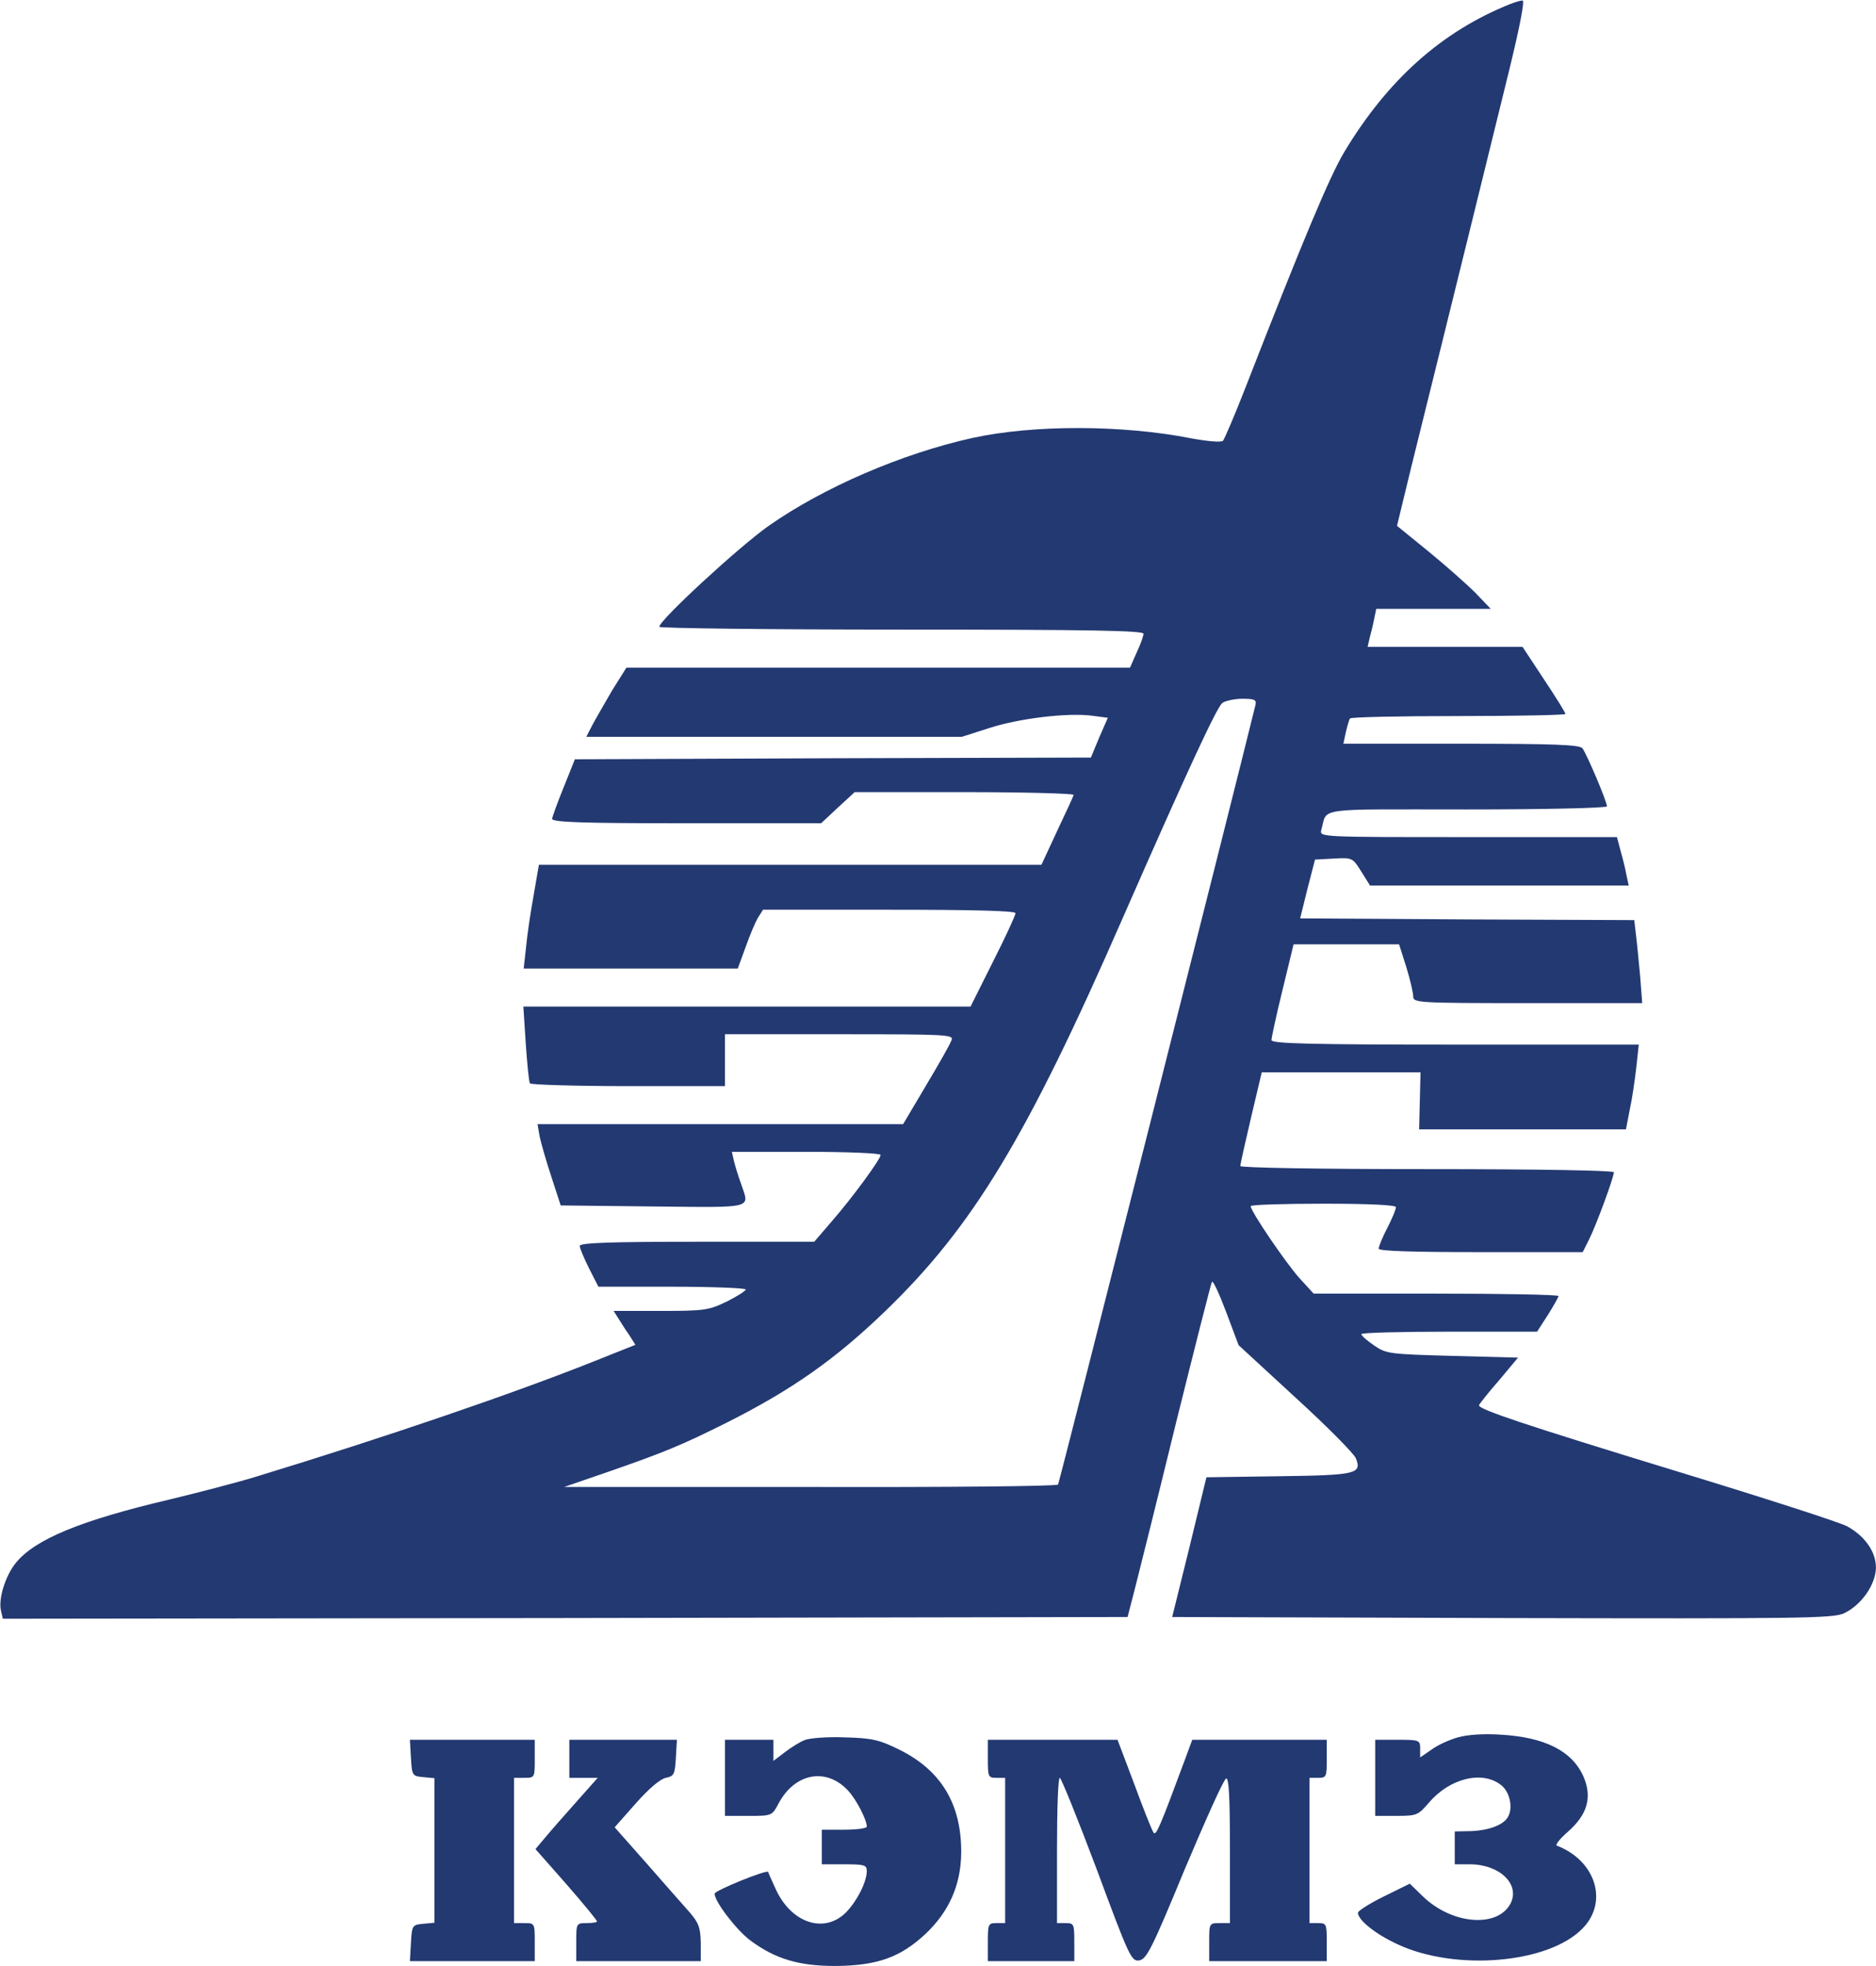
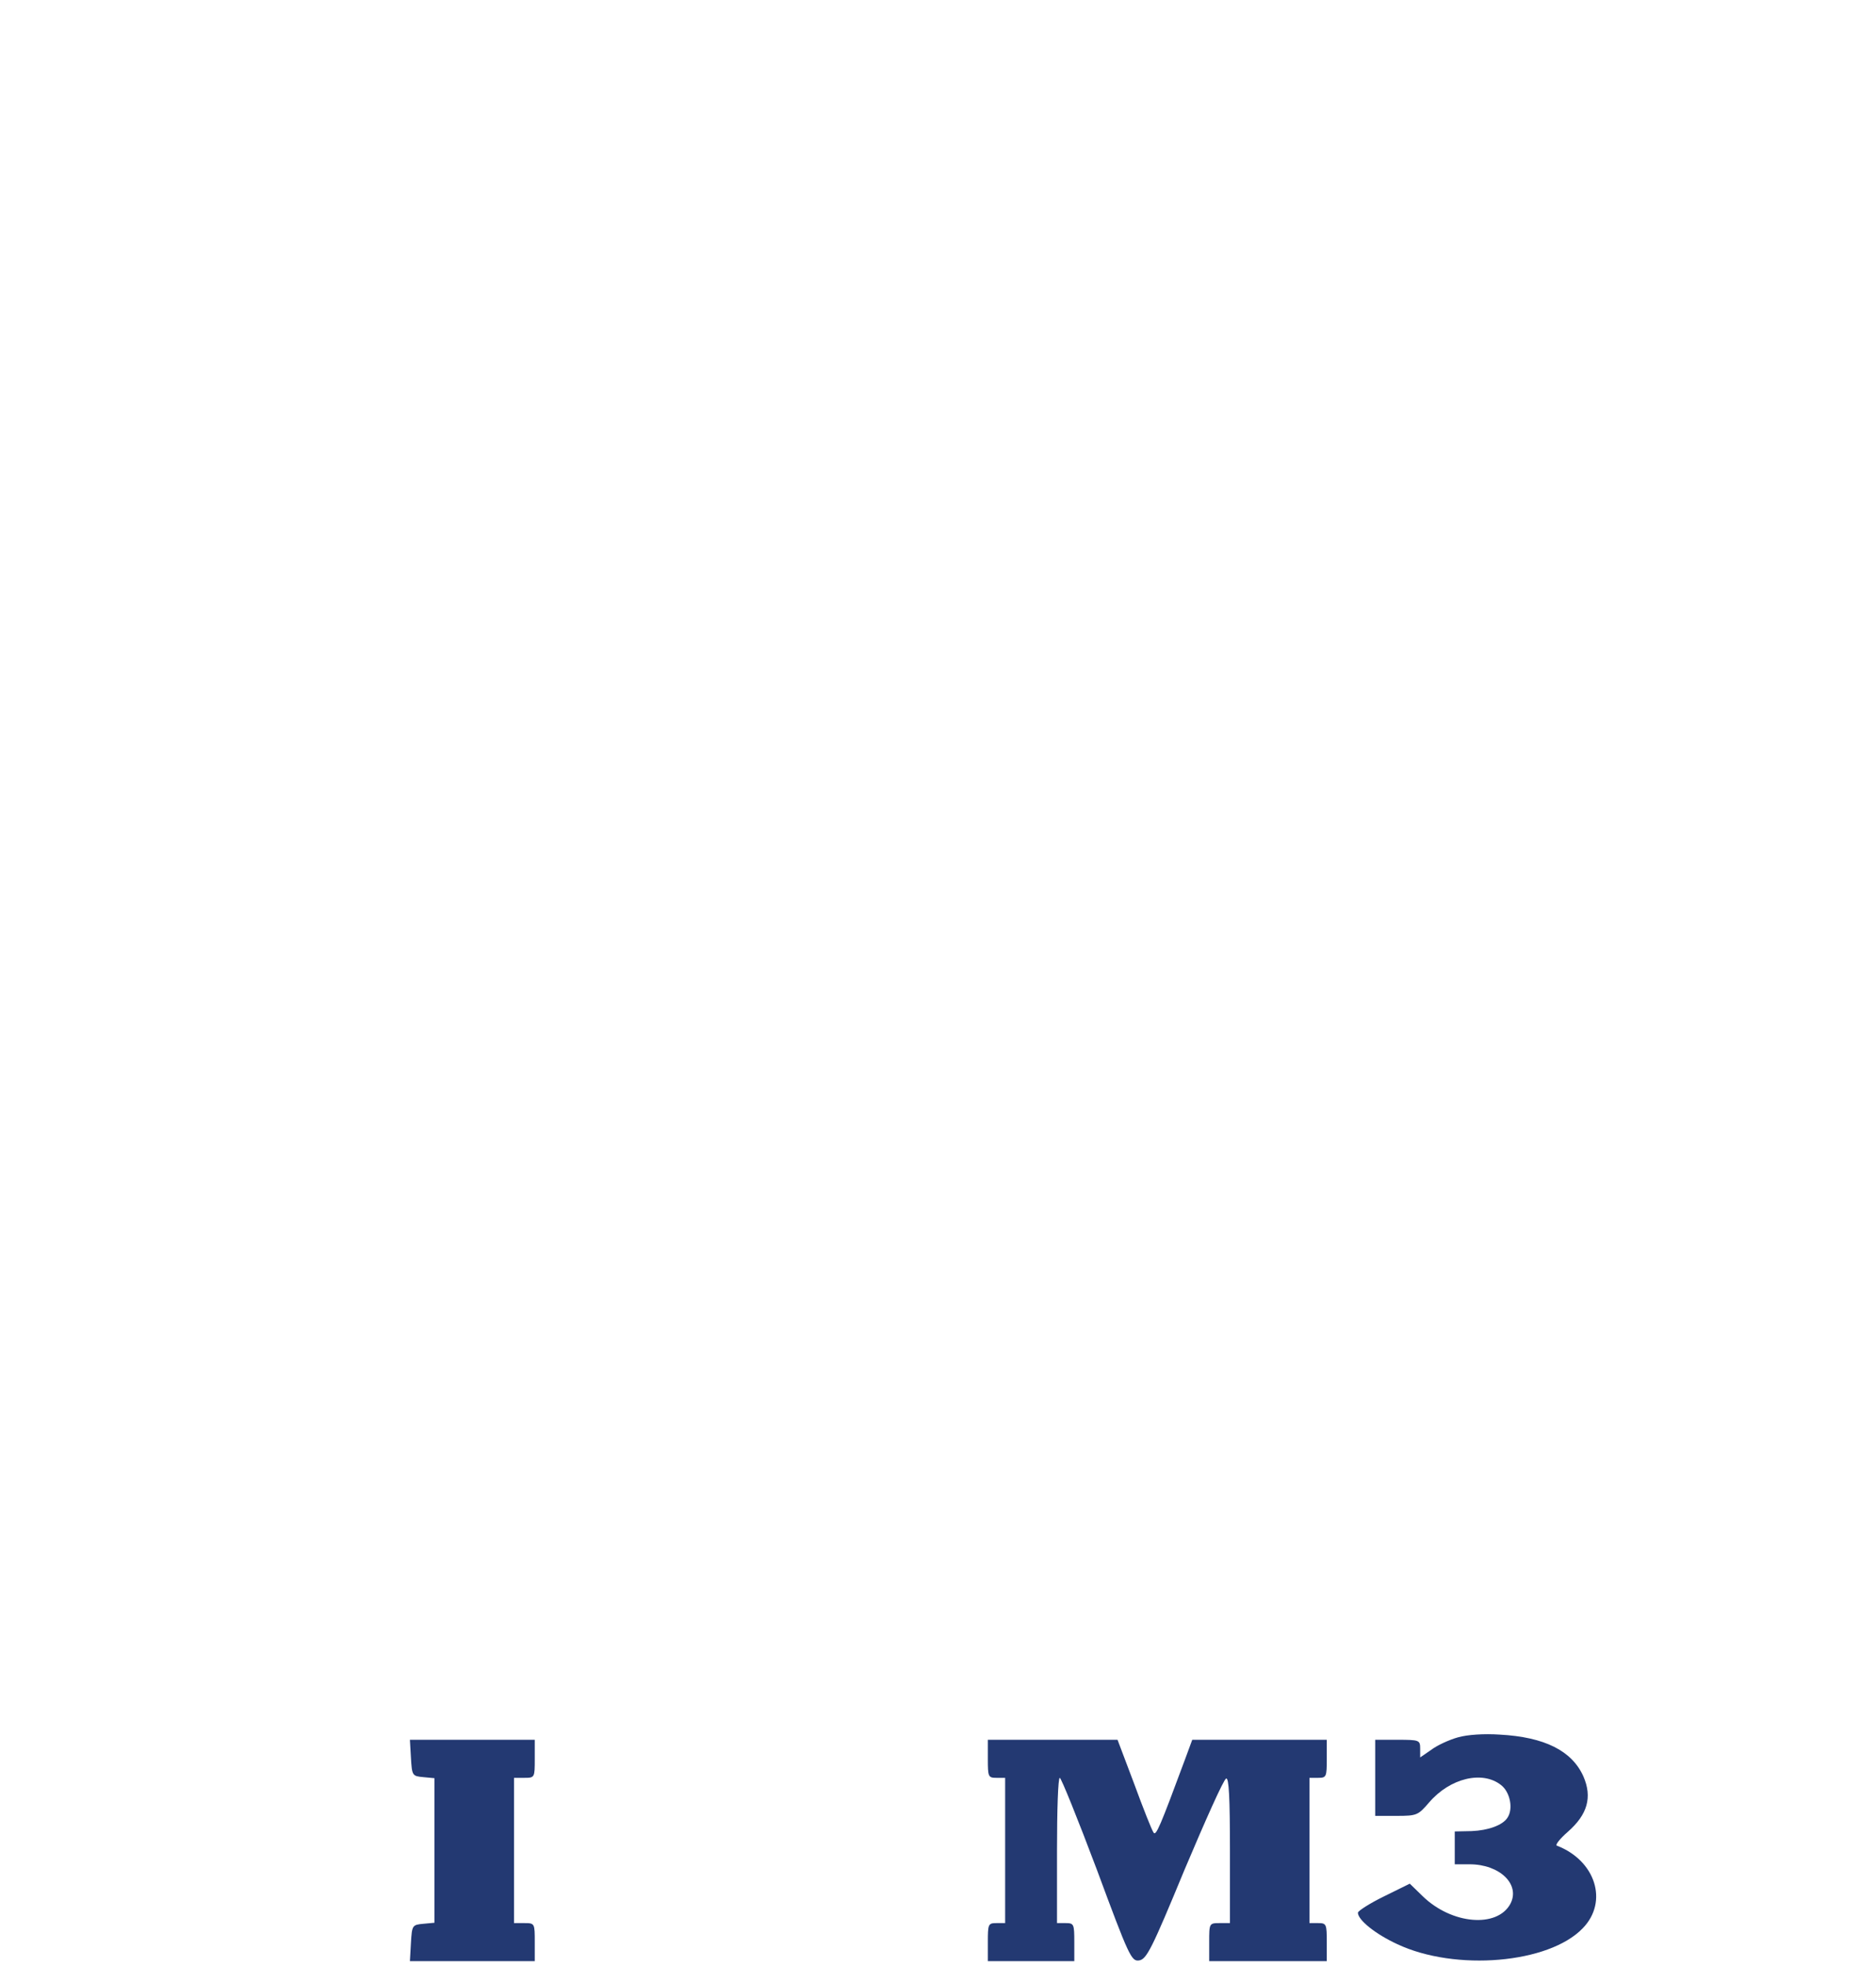
<svg xmlns="http://www.w3.org/2000/svg" width="2827" height="2963" viewBox="0 0 2827 2963" fill="none">
-   <path d="M2276.13 5.943C2172.93 47.117 2091.1 120.083 2025.43 229.533C2003.54 266.538 1965.5 356.704 1876.89 583.943C1860.74 625.639 1845.1 661.601 1843.02 664.207C1840.41 666.813 1820.6 665.249 1795.07 660.558C1692.39 640.232 1557.92 639.711 1465.15 660.037C1359.35 683.491 1240.52 734.567 1157.65 792.941C1113.35 824.212 993.474 934.705 993.474 944.607C993.474 946.692 1157.65 948.777 1358.31 948.777C1646.53 948.777 1723.14 950.34 1723.14 955.031C1723.14 958.679 1718.45 971.709 1712.72 983.697L1702.82 1006.11H1323.39H943.961L922.071 1041.03C910.605 1060.83 897.054 1084.29 892.363 1093.15L883.503 1110.35H1166.51H1449.52L1490.17 1097.32C1536.56 1082.2 1609.52 1073.86 1645.48 1078.55L1669.46 1081.68L1656.43 1111.39L1643.92 1141.62L1255.11 1142.66L866.304 1144.22L849.626 1185.92C840.244 1208.85 832.426 1230.74 831.905 1233.87C831.905 1239.08 875.685 1240.64 1034.65 1240.64H1237.39L1262.41 1217.19L1287.95 1193.74H1453.69C1544.89 1193.74 1618.9 1195.82 1617.86 1197.91C1617.34 1200.51 1605.87 1225.01 1592.84 1252.63L1569.39 1303.19H1191.01H812.1L804.282 1348.53C799.592 1374.07 794.38 1408.99 792.816 1426.71L789.168 1459.54H950.737H1111.78L1123.77 1426.71C1130.03 1408.99 1138.37 1389.18 1142.54 1382.41L1149.83 1370.94H1340.07C1465.15 1370.94 1530.3 1372.51 1530.3 1376.15C1530.3 1379.28 1515.19 1412.12 1496.42 1449.12L1462.55 1516.87H1125.34H788.647L792.295 1572.64C794.38 1602.87 796.986 1629.97 798.549 1632.58C800.113 1634.66 866.825 1636.75 947.088 1636.75H1092.5V1597.66V1558.57H1265.01C1426.58 1558.57 1437.53 1559.09 1433.88 1567.43C1432.32 1572.64 1415.12 1602.87 1395.83 1635.19L1360.91 1694.08H1085.2H810.015L813.142 1712.32C815.227 1722.22 823.045 1749.85 830.863 1773.3L844.935 1816.56L984.614 1818.12C1138.37 1819.69 1129.51 1821.77 1117 1784.77C1112.83 1773.3 1108.14 1758.19 1106.05 1749.85L1102.92 1735.78H1214.98C1277 1735.78 1327.04 1737.86 1327.04 1740.47C1327.04 1746.72 1284.82 1804.57 1252.51 1841.58L1226.97 1871.28H1050.28C920.508 1871.28 873.601 1872.85 873.601 1877.54C873.601 1880.67 879.855 1895.78 887.673 1911.42L901.745 1939.04H1012.76C1073.74 1939.04 1123.77 1941.12 1123.77 1943.21C1123.77 1945.29 1110.74 1953.63 1095.11 1961.45C1068 1974.48 1061.75 1975.52 995.559 1975.52H924.677L931.974 1986.99C936.144 1993.76 943.44 2005.23 948.652 2012.53L957.512 2026.6L896.012 2051.1C776.138 2099.05 579.649 2166.28 386.287 2225.17C357.622 2234.03 299.248 2249.15 255.989 2259.57C121.001 2291.36 53.246 2319.51 24.059 2354.95C7.903 2374.76 -3.042 2410.2 1.648 2427.92L4.254 2439.38L851.711 2438.34L1699.17 2436.78L1710.63 2392.48C1716.89 2367.98 1745.03 2255.4 1772.65 2142.3C1800.8 2029.21 1824.77 1934.35 1826.34 1931.74C1827.9 1929.14 1837.28 1949.46 1847.71 1977.09L1866.47 2027.12L1952.47 2106.34C1999.89 2149.6 2040.55 2190.77 2043.15 2197.55C2052.53 2221 2044.2 2223.09 1926.93 2224.65L1818 2226.22L1792.46 2331.5L1766.4 2436.78L2263.62 2438.34C2716.53 2439.38 2762.92 2438.86 2779.07 2431.04C2803.05 2419.58 2823.38 2392.48 2826.5 2367.98C2829.63 2342.96 2812.95 2316.38 2783.77 2300.22C2772.3 2293.97 2653.99 2255.92 2520.56 2215.27C2299.06 2147.52 2228.7 2124.06 2228.7 2117.81C2228.7 2116.77 2241.73 2099.57 2258.4 2080.8L2287.59 2045.88L2188.57 2043.28C2093.71 2040.67 2089.02 2040.15 2070.78 2027.64C2060.35 2020.35 2051.49 2013.05 2051.49 2010.44C2051.49 2008.36 2110.91 2006.79 2183.87 2006.79H2316.26L2332.41 1981.78C2341.27 1967.71 2348.57 1954.68 2348.57 1953.11C2348.57 1951.03 2265.7 1949.46 2164.07 1949.46H1979.57L1957.16 1924.97C1935.79 1900.47 1884.71 1825.42 1884.71 1817.6C1884.71 1815.52 1934.22 1813.95 1994.16 1813.95C2066.09 1813.95 2103.61 1816.04 2103.61 1819.17C2103.61 1822.29 2097.88 1836.36 2090.58 1850.44C2083.28 1864.51 2077.55 1878.58 2077.55 1881.71C2077.55 1885.36 2129.15 1886.92 2231.3 1886.92H2385.05L2394.96 1867.12C2405.38 1846.27 2431.96 1774.34 2431.96 1766.53C2431.96 1763.92 2323.03 1761.83 2150.52 1761.83C1984.78 1761.83 1869.08 1759.75 1869.08 1757.14C1869.08 1754.54 1876.37 1721.7 1885.23 1684.18L1901.39 1615.9H2021.26H2140.62L2139.57 1658.64L2138.53 1701.9H2294.37H2450.2L2455.94 1672.19C2459.58 1655.51 2463.75 1626.85 2465.84 1608.08L2469.49 1574.21H2192.73C1974.88 1574.21 1915.98 1572.64 1915.98 1567.43C1915.98 1564.3 1923.28 1529.9 1932.66 1491.86L1949.34 1423.06H2029.08H2108.3L2119.25 1457.46C2124.98 1476.22 2129.67 1496.55 2129.67 1501.76C2129.67 1511.14 2136.45 1511.66 2302.18 1511.66H2474.7L2471.57 1471.01C2469.49 1449.12 2466.88 1420.98 2465.32 1408.99L2462.71 1386.58L2210.98 1385.53L1959.24 1383.97L1970.19 1339.67L1981.65 1295.37L2010.32 1293.81C2037.94 1292.24 2038.46 1292.76 2051.49 1313.61L2064.52 1334.46H2259.45H2454.37L2450.72 1317.78C2449.16 1308.4 2444.99 1292.24 2441.86 1281.3L2436.65 1261.49H2212.54C1990.51 1261.49 1988.43 1261.49 1991.03 1251.07C2000.94 1216.15 1976.96 1219.8 2210.98 1219.8C2326.68 1219.8 2421.54 1217.71 2421.54 1215.11C2421.54 1207.81 2390.79 1135.36 2384.53 1127.55C2379.84 1122.33 2343.36 1120.77 2201.59 1120.77H2024.39L2028.04 1103.57C2030.12 1094.71 2032.73 1085.33 2034.29 1082.72C2035.34 1080.64 2108.82 1079.07 2197.95 1079.07C2286.55 1079.07 2358.99 1077.51 2358.99 1075.95C2358.99 1073.86 2344.4 1050.41 2326.68 1023.83L2294.37 974.836H2177.62H2060.87L2064 961.285C2066.09 953.468 2069.21 940.959 2070.78 932.62L2073.9 917.505H2159.9H2246.42L2223.49 893.531C2210.46 880.501 2178.66 852.357 2152.6 830.988L2105.17 792.42L2127.06 702.254C2194.3 431.234 2253.71 189.402 2275.6 100.278C2290.2 39.82 2298.02 0.21 2294.37 0.731C2291.24 0.731 2282.9 3.337 2276.13 5.943ZM1892.01 1061.88C1861.26 1188 1596.49 2234.03 1594.41 2237.16C1593.37 2239.77 1425.02 2241.33 1221.23 2240.81H850.147L915.296 2218.4C1000.77 2188.69 1026.31 2178.27 1095.11 2143.87C1193.61 2094.35 1259.28 2047.97 1333.81 1976.04C1466.19 1848.35 1547.5 1713.89 1691.87 1383.45C1790.9 1157.77 1833.11 1067.09 1841.97 1059.27C1846.66 1056.14 1860.22 1053.02 1872.2 1053.02C1890.44 1053.02 1893.57 1054.58 1892.01 1061.88Z" fill="#233972" />
  <path d="M2196.9 2618.15C2183.87 2621.8 2165.63 2630.14 2156.77 2636.92L2140.09 2648.38V2635.35C2140.09 2622.32 2139.05 2621.8 2106.22 2621.8H2072.34V2679.13V2736.46H2104.65C2135.4 2736.46 2136.97 2735.42 2153.65 2716.14C2184.92 2679.65 2233.91 2667.67 2262.05 2690.08C2275.6 2700.5 2280.82 2726.04 2271.43 2739.59C2264.14 2750.54 2242.77 2758.35 2217.75 2759.4L2192.21 2759.92V2784.41V2809.43H2214.62C2259.97 2809.43 2291.24 2839.66 2276.13 2868.85C2256.32 2905.85 2187.52 2900.12 2143.74 2857.38L2124.46 2838.62L2085.37 2857.9C2064 2868.32 2046.28 2879.79 2046.28 2882.4C2046.28 2893.34 2072.86 2914.71 2105.7 2929.82C2193.26 2971 2333.98 2959.01 2385.05 2905.85C2424.14 2865.72 2404.34 2803.7 2345.96 2781.29C2343.36 2780.24 2350.66 2770.86 2362.64 2760.44C2392.35 2734.38 2399.65 2708.32 2386.1 2677.05C2368.9 2638.48 2327.72 2617.63 2259.97 2613.98C2236.51 2612.42 2211.5 2613.98 2196.9 2618.15Z" fill="#233972" />
-   <path d="M1212.37 2622.32C1205.6 2624.93 1192.05 2633.27 1182.67 2640.57L1165.47 2653.6V2637.96V2621.8H1128.98H1092.5V2679.13V2736.47H1127.94C1162.86 2736.47 1163.38 2736.47 1173.29 2717.7C1197.78 2671.84 1245.21 2662.98 1278.04 2698.42C1290.55 2711.97 1306.19 2742.2 1306.19 2752.62C1306.19 2755.23 1291.07 2757.31 1272.31 2757.31H1238.43V2783.37V2809.43H1272.31C1302.02 2809.43 1306.19 2810.47 1306.19 2819.33C1306.19 2836.01 1291.6 2864.68 1274.92 2881.88C1241.56 2915.23 1191.01 2897.51 1168.07 2844.87C1162.34 2832.36 1157.65 2821.94 1157.65 2820.9C1155.04 2817.25 1076.87 2849.04 1076.87 2853.73C1076.87 2865.72 1109.7 2908.46 1130.55 2924.09C1168.59 2952.24 1203.51 2962.66 1259.28 2962.66C1321.82 2962.14 1356.74 2949.63 1394.27 2914.71C1430.23 2880.84 1447.95 2840.7 1448.47 2792.23C1449 2718.74 1418.25 2667.67 1354.66 2636.4C1324.95 2621.8 1314.01 2619.2 1272.83 2618.15C1246.77 2617.11 1219.67 2619.2 1212.37 2622.32Z" fill="#233972" />
  <path d="M619.26 2648.91C620.823 2676.01 621.345 2676.53 638.023 2678.1L654.701 2679.66V2788.59V2897.52L638.023 2899.08C621.345 2900.64 620.823 2901.17 619.26 2927.75L617.696 2955.37H711.511H805.846V2926.7C805.846 2898.56 805.846 2898.04 790.21 2898.04H774.575V2788.59V2679.14H790.21C805.846 2679.14 805.846 2678.62 805.846 2650.47V2621.81H711.511H617.696L619.26 2648.91Z" fill="#233972" />
-   <path d="M857.965 2650.47V2679.14H879.334H900.702L867.867 2716.14C849.626 2736.47 828.257 2760.96 820.96 2769.83L806.888 2786.5L853.274 2839.14C878.812 2868.33 899.66 2893.87 899.66 2895.43C899.66 2897 892.885 2898.04 884.024 2898.04C868.389 2898.04 868.389 2898.56 868.389 2926.7V2955.37H962.203H1056.02V2927.75C1055.5 2904.81 1052.89 2897.52 1038.82 2881.36C1029.44 2870.94 1000.77 2838.1 974.19 2807.87L926.241 2753.67L958.033 2717.71C977.317 2695.82 995.038 2680.7 1003.38 2679.14C1015.89 2676.53 1016.93 2673.93 1018.49 2648.91L1020.06 2621.81H939.271H857.965V2650.47Z" fill="#233972" />
  <path d="M1488.61 2650.47C1488.61 2677.57 1489.13 2679.14 1501.64 2679.14H1514.67V2788.59V2898.04H1501.64C1489.13 2898.04 1488.61 2899.6 1488.61 2926.7V2955.37H1553.75H1618.9V2926.7C1618.9 2899.6 1618.38 2898.04 1605.87 2898.04H1592.84V2788.59C1592.84 2728.13 1594.41 2679.14 1597.01 2679.14C1599.1 2679.14 1624.12 2741.16 1652.78 2817.25C1701.25 2948.07 1704.9 2955.89 1716.37 2954.33C1727.83 2952.76 1735.65 2937.13 1785.16 2817.25C1816.44 2743.24 1844.06 2681.22 1847.71 2680.18C1851.88 2678.62 1853.44 2708.85 1853.44 2788.07V2898.04H1837.8C1822.17 2898.04 1822.17 2898.56 1822.17 2926.7V2955.37H1910.77H1999.37V2926.7C1999.37 2899.6 1998.85 2898.04 1986.34 2898.04H1973.31V2788.59V2679.14H1986.34C1998.85 2679.14 1999.37 2677.57 1999.37 2650.47V2621.81H1898.26H1796.63L1785.68 2651.51C1748.16 2752.63 1741.9 2767.74 1738.26 2761.49C1735.65 2757.84 1722.62 2725 1709.07 2688L1684.05 2621.81H1586.59H1488.61V2650.47Z" fill="#233972" />
</svg>